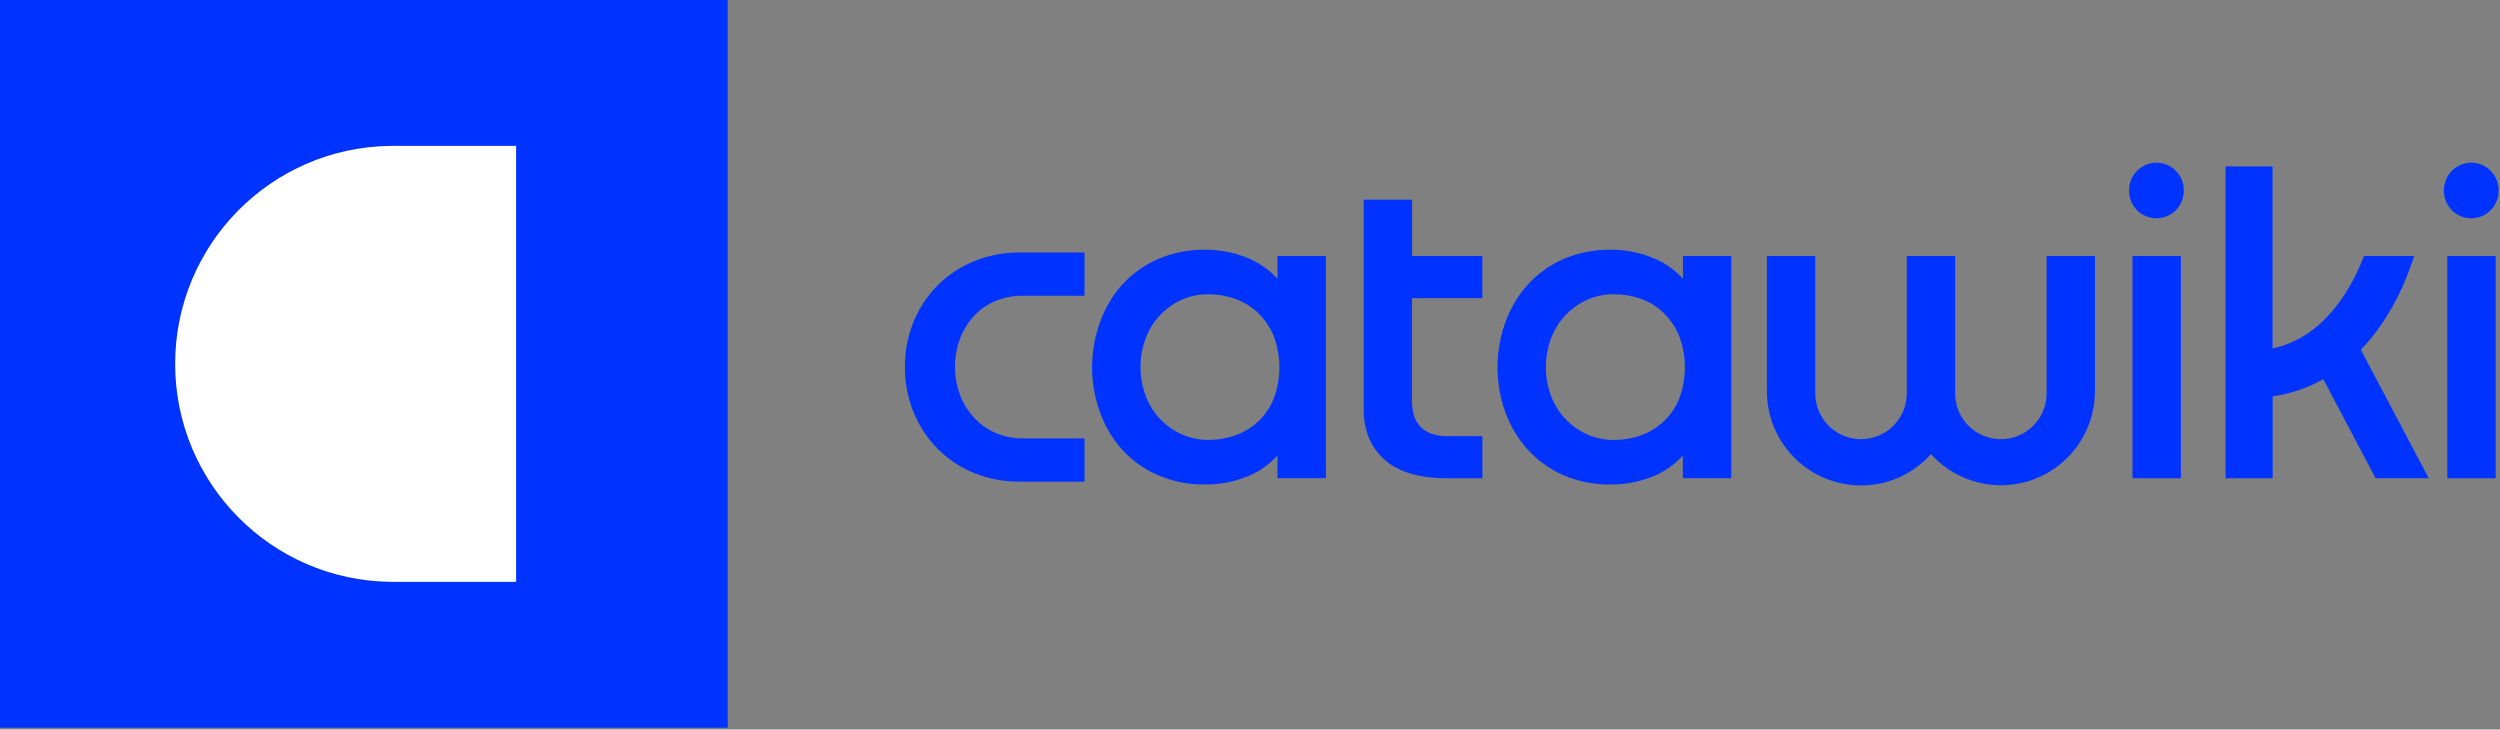
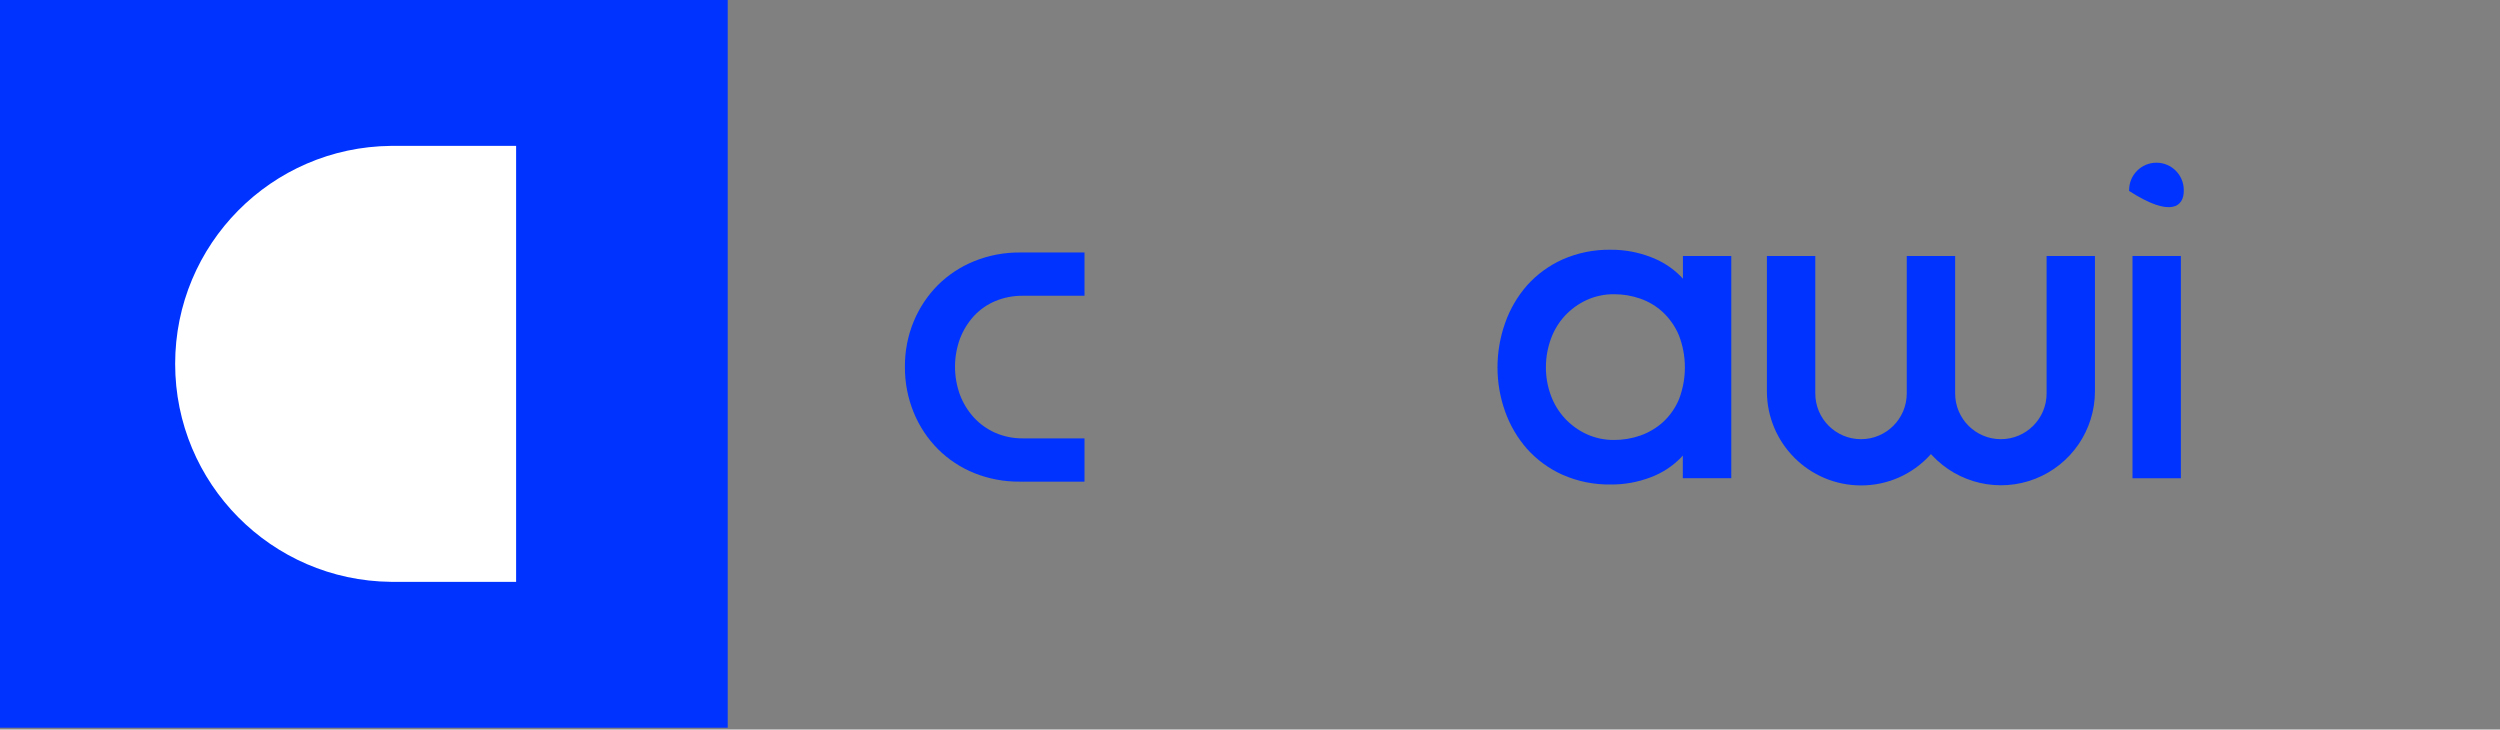
<svg xmlns="http://www.w3.org/2000/svg" width="1148px" height="335px" viewBox="0 0 1148 335" version="1.1">
  <rect x="0" y="0" width="1148" height="335" fill="#808080" stroke="none" />
  <title>Artboard@0,5x</title>
  <g id="Artboard" stroke="none" stroke-width="1" fill="none" fill-rule="evenodd">
    <g id="_Catawiki_Brandmark_Blue" fill-rule="nonzero">
      <polygon id="Path" fill="#0033FF" points="334.17 0 0 0 0 334.17 334.17 334.17" />
      <path d="M237,267.18 L179.53,267.18 C124.639,266.631 80.43,221.978 80.43,167.085 C80.43,112.192 124.639,67.539 179.53,66.99 L237,66.99 L237,267.18 Z" id="Path" fill="#FFFFFF" />
-       <path d="M990.24,74.71 C983.315,74.716 977.701,80.325 977.69,87.25 L977.69,87.69 C977.69,94.621 983.309,100.24 990.24,100.24 C997.171,100.24 1002.79,94.621 1002.79,87.69 L1002.79,87.25 C1002.779,80.325 997.165,74.716 990.24,74.71 L990.24,74.71 Z" id="Path" fill="#0033FF" />
-       <path d="M553.49,114.68 C545.856,114.548 538.285,116.076 531.3,119.16 C525.092,121.94 519.539,125.994 515,131.06 C510.593,136.124 507.199,141.987 505,148.33 C502.671,154.869 501.484,161.759 501.49,168.7 C501.472,175.619 502.66,182.489 505,189 C507.213,195.306 510.607,201.133 515,206.17 C519.547,211.209 525.099,215.239 531.3,218 C538.285,221.084 545.856,222.612 553.49,222.48 C559.724,222.532 565.914,221.42 571.74,219.2 C576.944,217.274 581.662,214.229 585.56,210.28 L586.62,209.18 L586.62,219.6 L608.84,219.6 L608.84,117.55 L586.62,117.55 L586.62,128 L585.56,126.9 C581.654,122.965 576.938,119.928 571.74,118 C565.916,115.768 559.727,114.642 553.49,114.68 Z M584.8,154.08 C588.4,163.494 588.4,173.906 584.8,183.32 C583.145,187.312 580.64,190.895 577.46,193.82 C574.422,196.559 570.865,198.661 567,200 C563.166,201.326 559.137,202.002 555.08,202 C550.679,202.052 546.32,201.126 542.32,199.29 C538.581,197.542 535.213,195.091 532.4,192.07 C529.581,188.993 527.396,185.391 525.97,181.47 C524.466,177.364 523.704,173.023 523.72,168.65 C523.711,164.242 524.472,159.866 525.97,155.72 C527.378,151.757 529.564,148.116 532.4,145.01 C535.209,141.985 538.578,139.533 542.32,137.79 C546.3,135.983 550.629,135.074 555,135.13 C559.057,135.123 563.087,135.799 566.92,137.13 C570.826,138.476 574.406,140.625 577.43,143.44 C580.607,146.43 583.118,150.055 584.8,154.08 Z" id="Shape" fill="#0033FF" />
-       <path d="M648.43,91.68 L626.21,91.68 L626.21,188.16 C626.21,197.67 629.41,205.37 635.74,211.04 C642.07,216.71 651.74,219.62 664.52,219.62 L680.72,219.62 L680.72,200.28 L664.72,200.28 C653.89,200.28 648.4,194.86 648.4,184.18 L648.4,136.9 L680.69,136.9 L680.69,117.55 L648.43,117.55 L648.43,91.68 Z" id="Path" fill="#0033FF" />
+       <path d="M990.24,74.71 C983.315,74.716 977.701,80.325 977.69,87.25 L977.69,87.69 C997.171,100.24 1002.79,94.621 1002.79,87.69 L1002.79,87.25 C1002.779,80.325 997.165,74.716 990.24,74.71 L990.24,74.71 Z" id="Path" fill="#0033FF" />
      <path d="M739.68,114.68 C732.043,114.548 724.468,116.076 717.48,119.16 C711.284,121.946 705.742,125.999 701.21,131.06 C696.782,136.12 693.367,141.982 691.15,148.33 C688.83,154.871 687.646,161.76 687.65,168.7 C687.64,175.601 688.824,182.452 691.15,188.95 C693.382,195.261 696.796,201.088 701.21,206.12 C705.745,211.172 711.287,215.219 717.48,218 C724.468,221.083 732.043,222.611 739.68,222.48 C745.911,222.531 752.097,221.419 757.92,219.2 C763.124,217.268 767.843,214.224 771.75,210.28 L772.75,209.18 L772.75,219.6 L795,219.6 L795,117.55 L772.8,117.55 L772.8,128 L771.8,126.9 C767.877,122.957 763.14,119.919 757.92,118 C752.099,115.769 745.914,114.643 739.68,114.68 Z M771,154.08 C774.6,163.494 774.6,173.906 771,183.32 C769.338,187.308 766.834,190.889 763.66,193.82 C760.611,196.573 757.041,198.684 753.16,200.03 C749.326,201.356 745.297,202.032 741.24,202.03 C736.839,202.082 732.48,201.156 728.48,199.32 C724.739,197.575 721.371,195.123 718.56,192.1 C715.738,189.026 713.552,185.423 712.13,181.5 C710.626,177.394 709.864,173.053 709.88,168.68 C709.872,164.273 710.63,159.898 712.12,155.75 C713.531,151.786 715.721,148.145 718.56,145.04 C721.369,142.015 724.738,139.563 728.48,137.82 C732.48,135.982 736.838,135.056 741.24,135.11 C745.297,135.104 749.327,135.78 753.16,137.11 C757.063,138.456 760.64,140.606 763.66,143.42 C766.827,146.419 769.328,150.051 771,154.08 Z" id="Shape" fill="#0033FF" />
      <rect id="Rectangle" fill="#0033FF" x="979.24" y="117.55" width="22.22" height="102.07" />
-       <path d="M1134.8,74.71 C1127.875,74.716 1122.261,80.325 1122.25,87.25 L1122.25,87.69 C1122.25,94.621 1127.869,100.24 1134.8,100.24 C1141.731,100.24 1147.35,94.621 1147.35,87.69 L1147.35,87.25 C1147.339,80.325 1141.725,74.716 1134.8,74.71 Z" id="Path" fill="#0033FF" />
-       <rect id="Rectangle" fill="#0033FF" x="1123.8" y="117.55" width="22.22" height="102.07" />
      <path d="M897.8,180.67 L897.8,117.55 L875.58,117.55 L875.58,180.67 C875.58,192.268 866.178,201.67 854.58,201.67 C842.982,201.67 833.58,192.268 833.58,180.67 L833.58,117.55 L811.36,117.55 L811.36,179.69 C811.388,203.548 830.722,222.882 854.58,222.91 C866.622,222.942 878.118,217.891 886.24,209 L886.69,208.52 L887.14,209 C899.208,222.03 918.025,226.342 934.563,219.867 C951.101,213.392 961.987,197.451 962,179.69 L962,117.55 L939.8,117.55 L939.8,180.67 C939.8,192.268 930.398,201.67 918.8,201.67 C907.202,201.67 897.8,192.268 897.8,180.67 L897.8,180.67 Z" id="Path" fill="#0033FF" />
-       <path d="M1084.1,160.6 C1098.38,145.7 1105.48,127.48 1108.46,117.84 L1108.55,117.55 L1085.55,117.55 C1080.15,131.63 1067.77,154.84 1043.55,160.03 L1043.55,76.42 L1022,76.42 L1022,219.62 L1043.6,219.62 L1043.6,182 C1051.78,180.84 1059.671,178.164 1066.87,174.11 L1090.87,219.59 L1115.27,219.59 L1084.1,160.6 Z" id="Path" fill="#0033FF" />
      <path d="M430.7,130.88 C425.957,135.659 422.187,141.314 419.6,147.53 C416.856,154.167 415.475,161.288 415.54,168.47 C415.486,175.67 416.866,182.809 419.6,189.47 C422.158,195.735 425.93,201.431 430.7,206.23 C435.459,210.968 441.116,214.708 447.34,217.23 C453.995,219.899 461.11,221.238 468.28,221.17 L498,221.17 L498,201.3 L469.64,201.3 C465.319,201.339 461.037,200.474 457.07,198.76 C453.347,197.128 450,194.745 447.24,191.76 C444.478,188.738 442.311,185.224 440.85,181.4 C437.77,173.024 437.77,163.826 440.85,155.45 C442.311,151.626 444.478,148.112 447.24,145.09 C449.993,142.135 453.344,139.8 457.07,138.24 C461.054,136.595 465.329,135.768 469.64,135.81 L498,135.81 L498,115.94 L468.28,115.94 C461.106,115.891 453.991,117.25 447.34,119.94 C441.122,122.446 435.466,126.165 430.7,130.88 L430.7,130.88 Z" id="Path" fill="#0033FF" />
    </g>
  </g>
</svg>